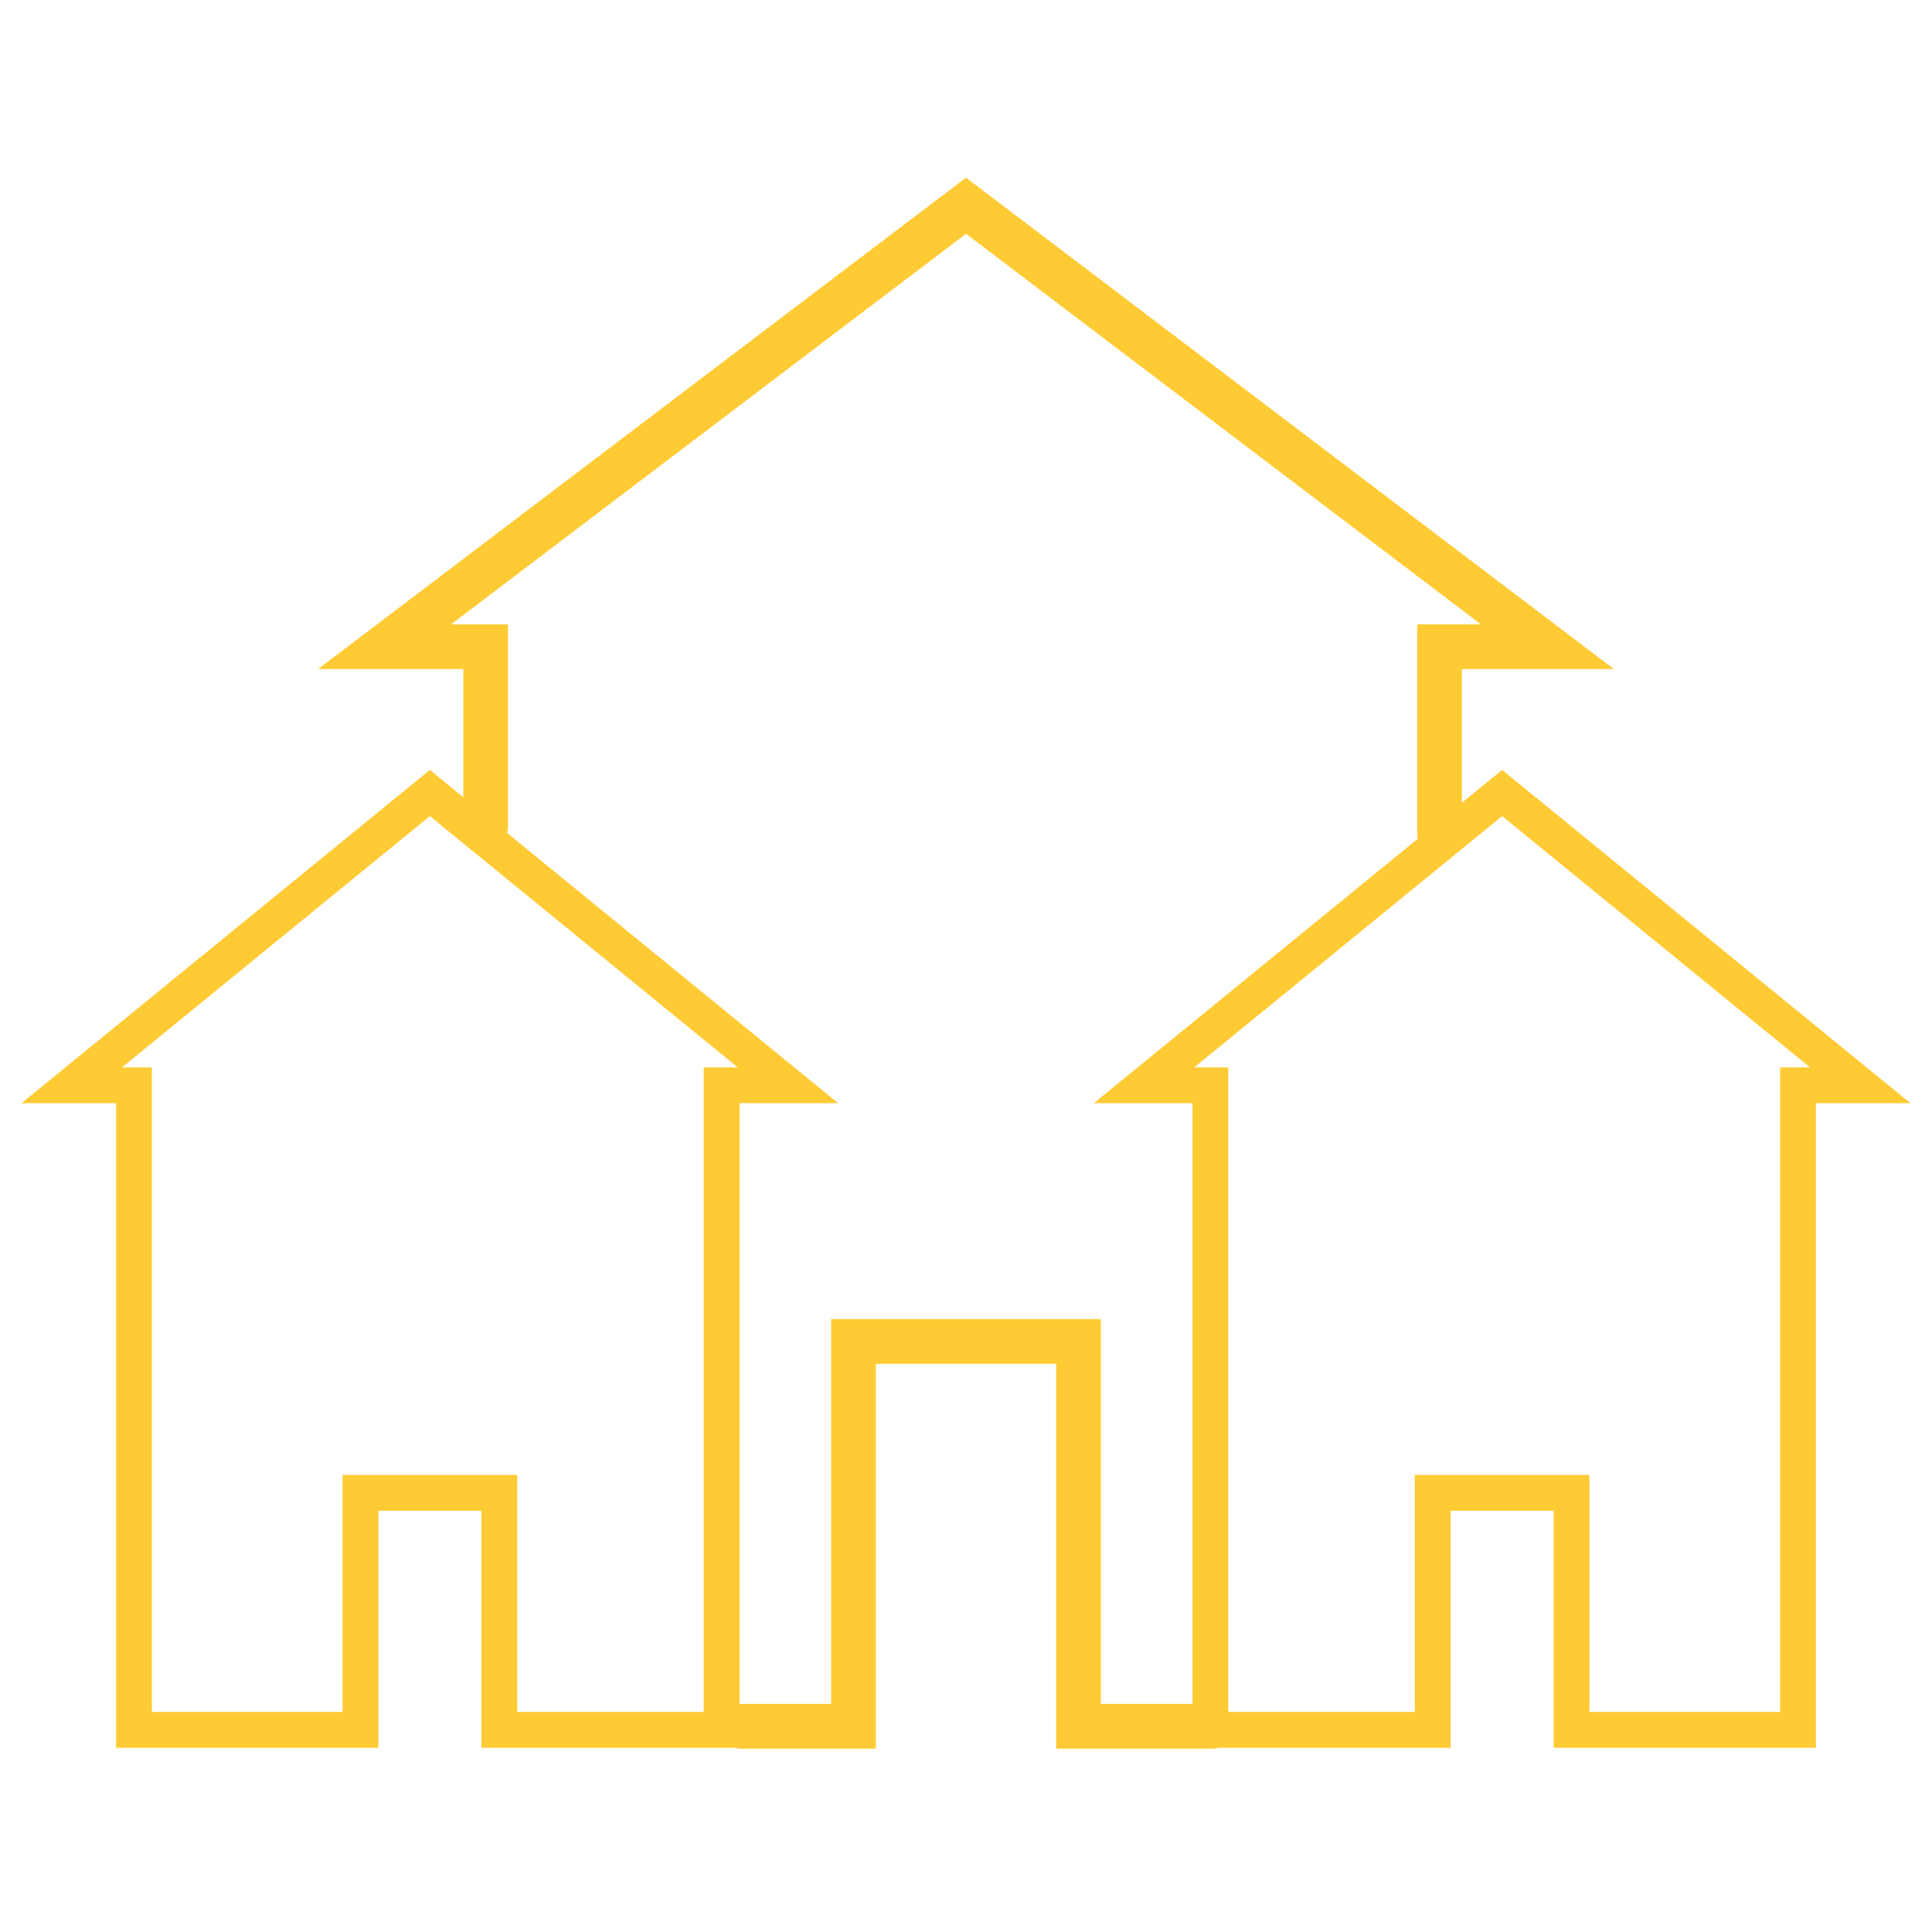
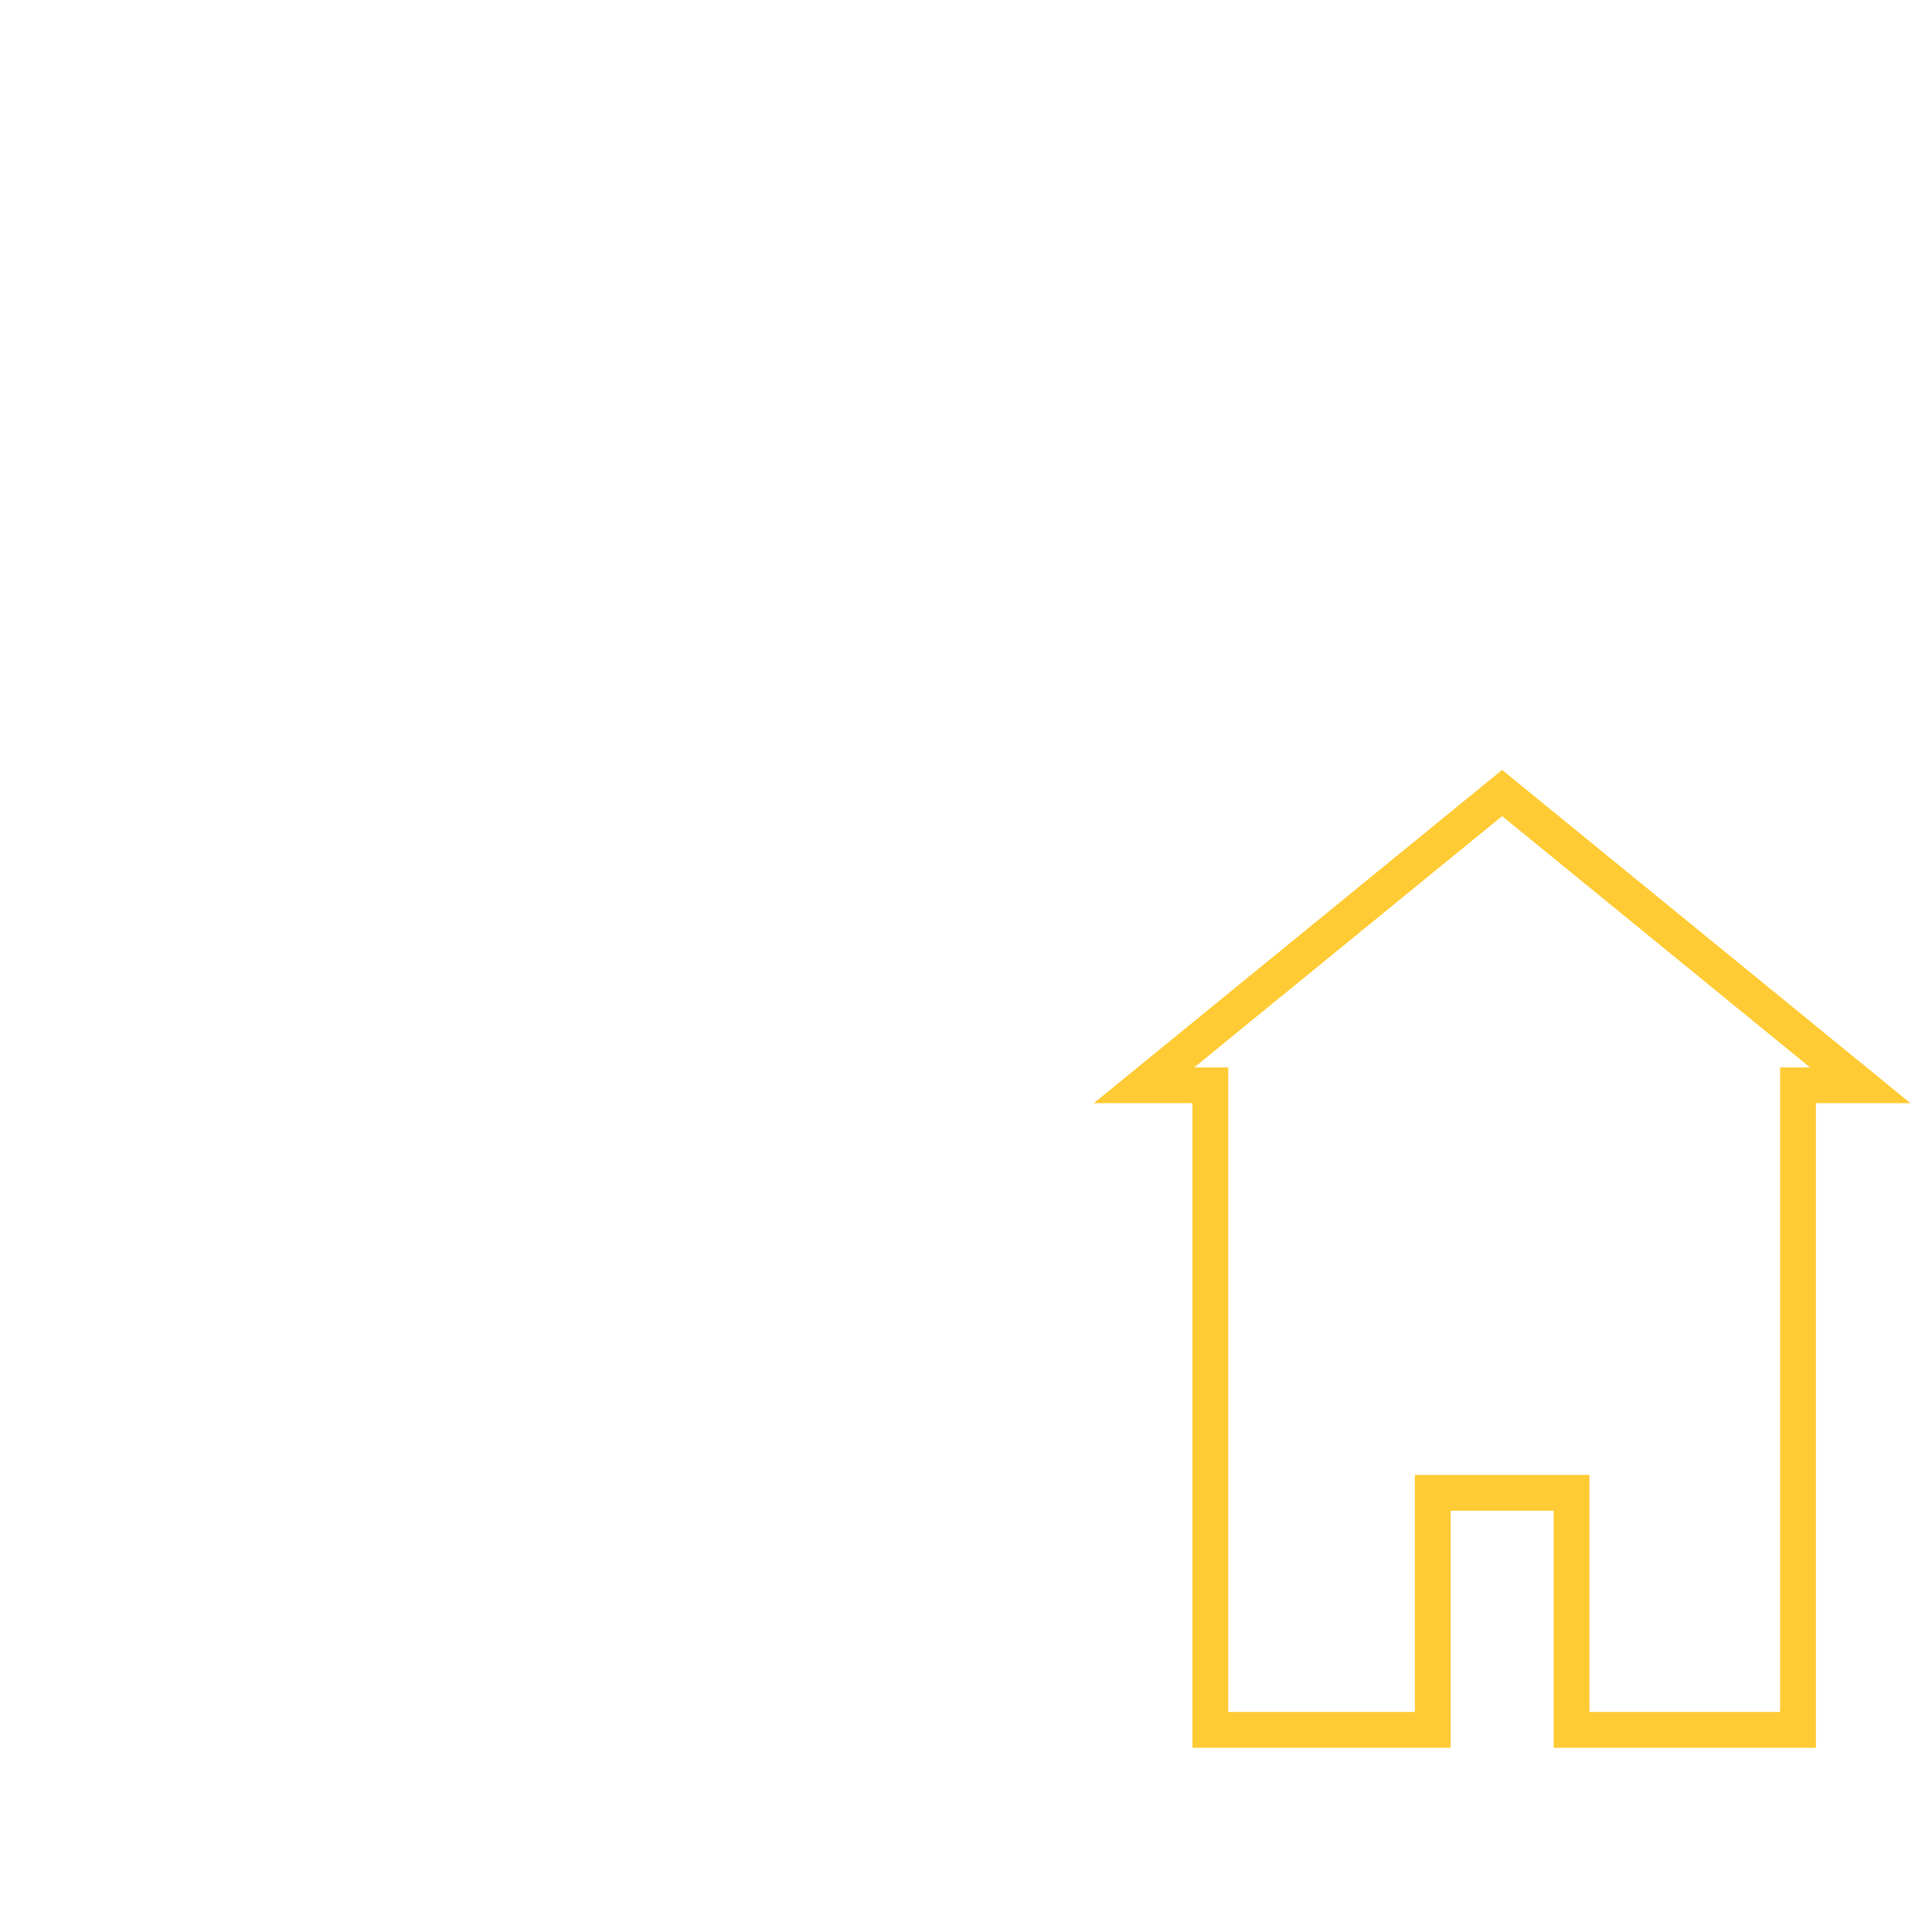
<svg xmlns="http://www.w3.org/2000/svg" version="1.1" id="Layer_1" x="0px" y="0px" viewBox="0 0 1080 1080" style="enable-background:new 0 0 1080 1080;" xml:space="preserve">
  <style type="text/css">
	.st0{fill:none;stroke:#FFCB34;stroke-width:25;stroke-linecap:round;stroke-miterlimit:10;}
	.st1{fill:none;stroke:#FFCB34;stroke-width:20;stroke-linecap:round;stroke-miterlimit:10;}
</style>
  <g id="accommodation_3_">
-     <polyline class="st0" points="677.5,965 602.9,965 602.9,749.9 477.1,749.9 477.1,965 414.1,965  " />
-     <polyline class="st0" points="271.5,462.3 271.5,361.5 215,361.5 540,115 865,361.5 804.7,361.5 804.7,465.7  " />
-   </g>
+     </g>
  <g id="accommodation_5_">
-     <polygon class="st1" points="440.5,606.7 403.4,606.7 403.4,967 279.1,967 279.1,834.5 201.5,834.5 201.5,967 74.9,967 74.9,606.7    40.1,606.7 240.3,443.3  " />
-   </g>
+     </g>
  <g id="accommodation_4_">
    <polygon class="st1" points="639.5,606.7 676.6,606.7 676.6,967 800.9,967 800.9,834.5 878.5,834.5 878.5,967 1005.1,967    1005.1,606.7 1039.9,606.7 839.7,443.3  " />
  </g>
</svg>